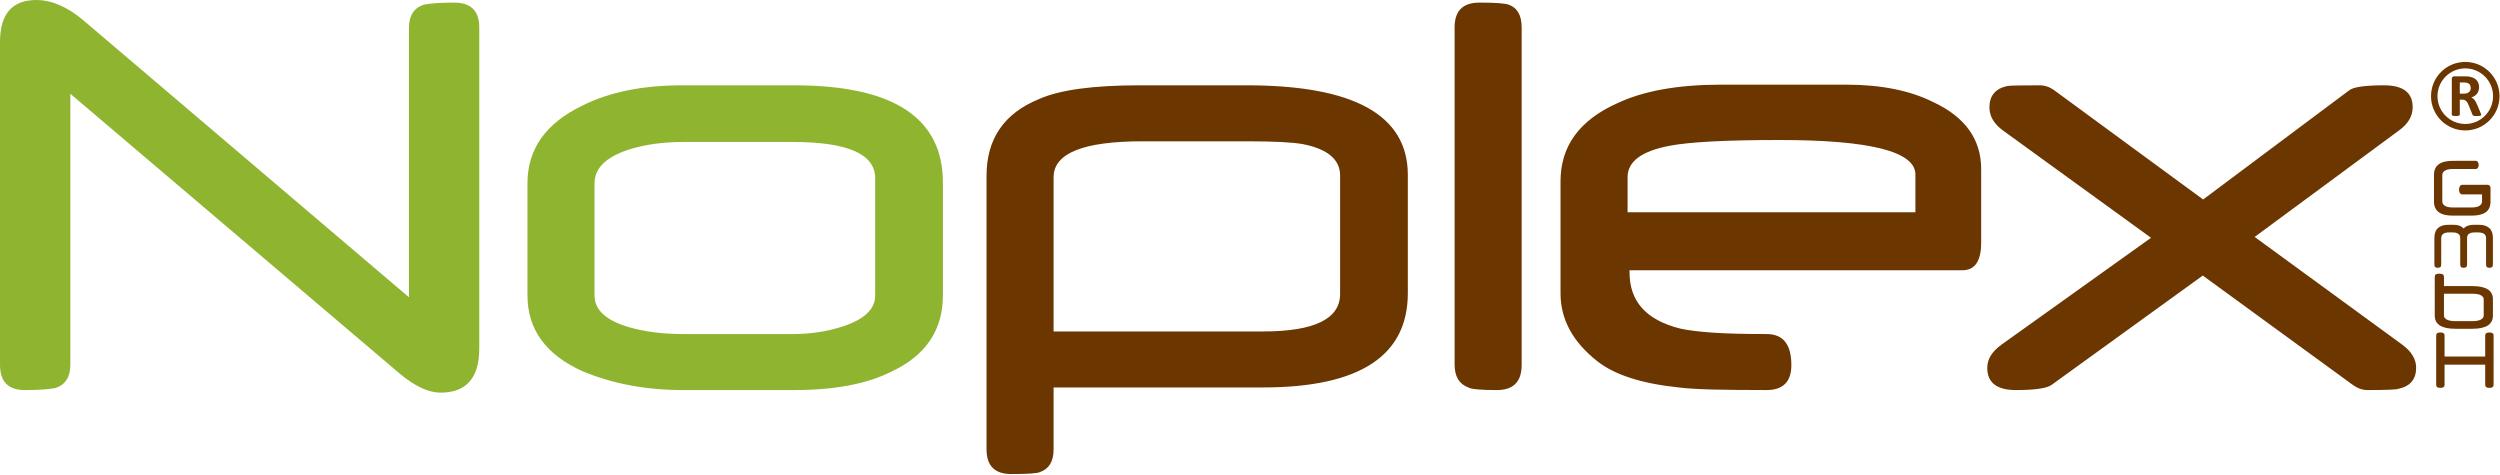
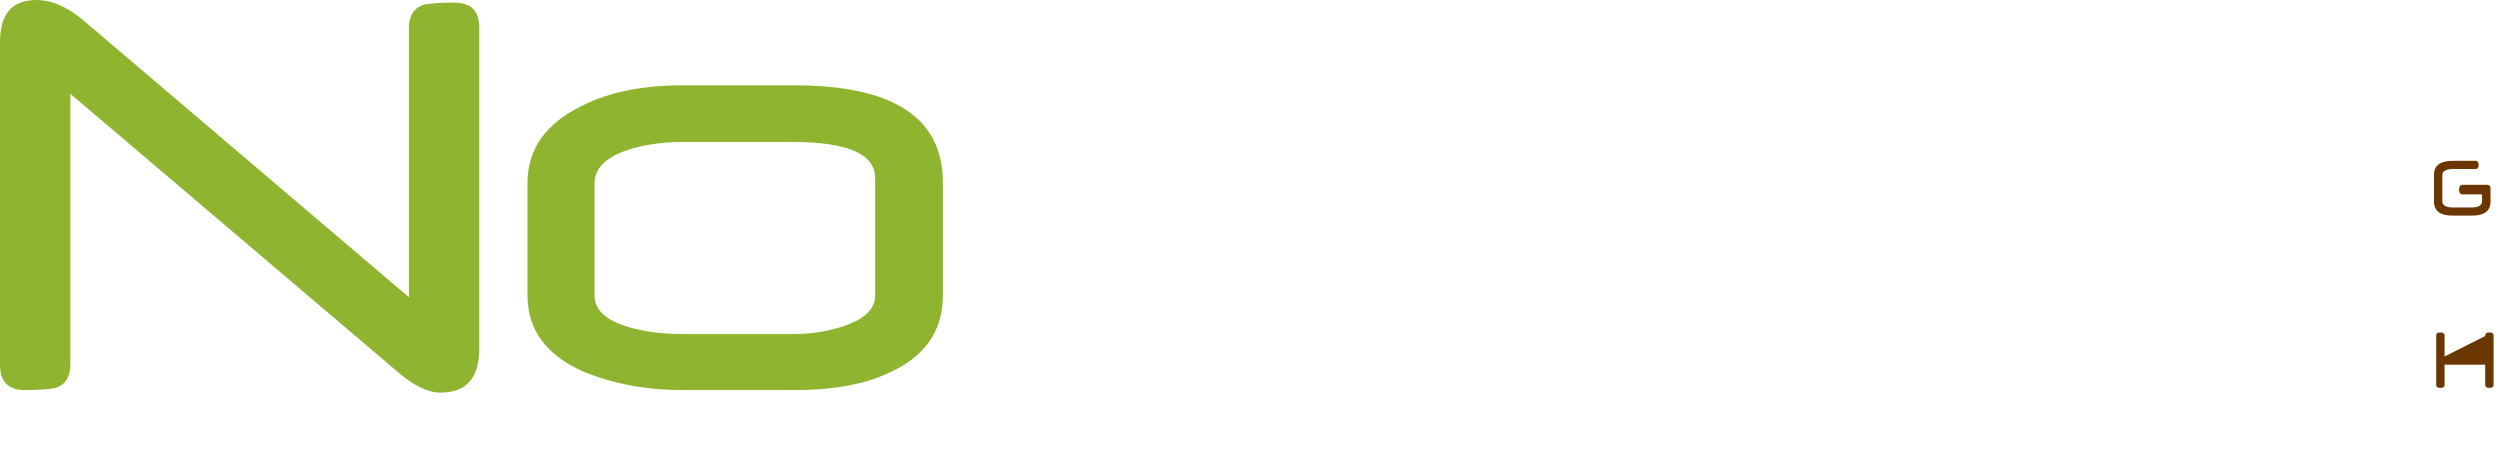
<svg xmlns="http://www.w3.org/2000/svg" xmlns:ns1="http://www.serif.com/" width="100%" height="100%" viewBox="0 0 1684 320" version="1.1" xml:space="preserve" style="fill-rule:evenodd;clip-rule:evenodd;stroke-linejoin:round;stroke-miterlimit:2;">
  <g transform="matrix(1,0,0,1,-154.968,-86.103)">
    <g transform="matrix(4.167,0,0,4.167,0,0)">
      <g id="Ebene-1" ns1:id="Ebene 1">
        <g transform="matrix(1,0,0,1,114.664,27.805)">
          <path d="M0,49.192C0,53.946 -2.088,56.332 -6.263,56.332C-8.193,56.332 -10.368,55.314 -12.807,53.297L-66.103,8.017L-66.103,51.806C-66.103,53.823 -66.928,55.086 -68.56,55.595C-69.033,55.683 -69.682,55.753 -70.507,55.823C-71.332,55.876 -72.314,55.911 -73.472,55.911C-76.138,55.911 -77.472,54.559 -77.472,51.859L-77.472,-0.35C-77.472,-4.877 -75.525,-7.14 -71.612,-7.14C-69.139,-7.14 -66.595,-6.052 -63.999,-3.859L-11.368,40.911L-11.368,-2.648C-11.368,-4.631 -10.544,-5.894 -8.912,-6.402C-8.438,-6.491 -7.807,-6.561 -6.983,-6.631C-6.175,-6.684 -5.175,-6.719 -4.035,-6.719C-1.351,-6.719 0,-5.386 0,-2.701L0,49.192ZM74.946,40.596C74.946,46.227 72.174,50.332 66.63,52.929C62.7,54.911 57.455,55.911 50.912,55.911L32.894,55.911C26.947,55.911 21.544,54.893 16.719,52.876C10.772,50.209 7.79,46.122 7.79,40.596L7.79,22.473C7.79,16.965 10.754,12.772 16.667,9.93C21.017,7.737 26.403,6.649 32.842,6.649L50.912,6.649C66.929,6.649 74.946,11.895 74.946,22.368L74.946,40.596ZM63.999,40.631L63.999,21.667C63.999,17.755 59.543,15.807 50.648,15.807L33.017,15.807C29.737,15.807 26.789,16.21 24.175,17.035C20.474,18.246 18.631,20.052 18.631,22.491L18.631,40.631C18.631,42.964 20.509,44.684 24.281,45.771C26.789,46.49 29.719,46.859 33.07,46.859L50.683,46.859C53.543,46.859 56.227,46.455 58.753,45.63C62.244,44.49 63.999,42.823 63.999,40.631" style="fill:rgb(143,180,48);fill-rule:nonzero;" />
        </g>
        <g transform="matrix(1,0,0,1,264.766,50.33)">
-           <path d="M0,17.719C0,27.876 -7.807,32.964 -23.438,32.964L-57.262,32.964L-57.262,42.999C-57.262,44.91 -57.998,46.14 -59.472,46.647C-59.911,46.858 -61.455,46.964 -64.104,46.964C-66.77,46.964 -68.103,45.63 -68.103,42.963L-68.103,-1.245C-68.103,-7.228 -65.261,-11.368 -59.577,-13.667C-56.279,-15.139 -50.876,-15.877 -43.332,-15.877L-26.051,-15.877C-8.684,-15.877 0,-11.052 0,-1.386L0,17.719ZM-10.947,17.842L-10.947,-1.28C-10.947,-3.877 -12.947,-5.578 -16.964,-6.368C-18.578,-6.666 -21.578,-6.825 -25.964,-6.825L-42.876,-6.825C-52.472,-6.825 -57.262,-4.894 -57.262,-1.017L-57.262,23.912L-23.438,23.912C-15.105,23.912 -10.947,21.894 -10.947,17.842M18.403,29.315C18.403,32.034 17.069,33.386 14.403,33.386C11.754,33.386 10.21,33.245 9.772,32.964C8.298,32.42 7.561,31.174 7.561,29.262L7.561,-25.244C7.561,-27.911 8.895,-29.245 11.561,-29.245C14.07,-29.245 15.631,-29.139 16.245,-28.928C17.683,-28.454 18.403,-27.21 18.403,-25.227L18.403,29.315ZM92.682,9.544C92.682,12.526 91.682,14.017 89.665,14.017L35.842,14.017L35.842,14.385C35.842,19.086 38.578,22.104 44.069,23.456C45.262,23.719 46.999,23.946 49.279,24.105C51.56,24.262 54.472,24.333 57.999,24.333C60.665,24.333 61.998,25.999 61.998,29.35C61.998,32.034 60.665,33.386 57.999,33.386C54.367,33.386 51.385,33.35 49.069,33.297C46.771,33.227 45.016,33.122 43.806,32.964C37.841,32.35 33.473,30.946 30.666,28.754C26.684,25.631 24.684,21.983 24.684,17.754L24.684,-0.368C24.684,-6.052 27.754,-10.263 33.911,-13C38.122,-14.982 43.683,-15.982 50.63,-15.982L70.84,-15.982C76.507,-15.982 81.209,-15.034 84.945,-13.157C90.103,-10.753 92.682,-7.139 92.682,-2.316L92.682,9.544ZM82.051,4.649L82.051,-1.456C82.051,-5.175 74.735,-7.035 60.086,-7.035C51.455,-7.035 45.543,-6.718 42.332,-6.105C37.789,-5.245 35.525,-3.562 35.525,-1.035L35.525,4.649L82.051,4.649ZM162.996,29.789C162.996,31.631 162.049,32.771 160.171,33.175C159.891,33.315 158.225,33.386 155.137,33.386C154.312,33.386 153.523,33.104 152.769,32.561L128.506,14.877L104.051,32.561C103.296,33.104 101.366,33.386 98.296,33.386C95.209,33.386 93.665,32.192 93.665,29.789C93.665,28.385 94.436,27.14 95.981,26.035L120.138,8.772L96.226,-8.561C94.752,-9.632 94.016,-10.877 94.016,-12.315C94.016,-14.21 94.999,-15.368 96.945,-15.771C97.402,-15.841 99.12,-15.877 102.086,-15.877C102.945,-15.877 103.734,-15.614 104.454,-15.105L128.559,2.579L152.155,-15.052C152.804,-15.596 154.698,-15.877 157.804,-15.877C160.891,-15.877 162.435,-14.701 162.435,-12.333C162.435,-10.894 161.698,-9.649 160.224,-8.578L136.891,8.632L160.734,26.035C162.242,27.14 162.996,28.385 162.996,29.789M170.938,-18.612C168.457,-18.612 166.446,-16.601 166.446,-14.12C166.446,-11.639 168.457,-9.628 170.938,-9.628C173.419,-9.628 175.43,-11.639 175.43,-14.12C175.43,-16.601 173.419,-18.612 170.938,-18.612M170.938,-19.657C173.995,-19.657 176.474,-17.178 176.474,-14.12C176.474,-11.062 173.995,-8.583 170.938,-8.583C167.88,-8.583 165.401,-11.062 165.401,-14.12C165.401,-17.178 167.88,-19.657 170.938,-19.657M173.496,-11.111C173.496,-11.075 173.489,-11.045 173.475,-11.02C173.462,-10.995 173.432,-10.974 173.383,-10.957C173.333,-10.942 173.262,-10.931 173.166,-10.923C173.07,-10.917 172.94,-10.914 172.777,-10.914C172.639,-10.914 172.53,-10.917 172.447,-10.923C172.365,-10.931 172.299,-10.942 172.252,-10.961C172.205,-10.979 172.171,-11.001 172.151,-11.029C172.132,-11.058 172.116,-11.092 172.102,-11.13L171.526,-12.56C171.457,-12.721 171.39,-12.866 171.325,-12.99C171.259,-13.117 171.185,-13.221 171.104,-13.305C171.024,-13.39 170.929,-13.452 170.823,-13.496C170.718,-13.538 170.596,-13.56 170.458,-13.56L170.052,-13.56L170.052,-11.121C170.052,-11.088 170.042,-11.058 170.02,-11.033C169.998,-11.006 169.963,-10.984 169.914,-10.968C169.865,-10.952 169.8,-10.939 169.717,-10.929C169.637,-10.919 169.531,-10.914 169.404,-10.914C169.28,-10.914 169.175,-10.919 169.091,-10.929C169.007,-10.939 168.941,-10.952 168.892,-10.968C168.844,-10.984 168.808,-11.006 168.789,-11.032C168.77,-11.058 168.759,-11.088 168.759,-11.121L168.759,-16.918C168.759,-17.062 168.796,-17.166 168.871,-17.231C168.944,-17.295 169.035,-17.326 169.143,-17.326L170.796,-17.326C170.963,-17.326 171.102,-17.323 171.21,-17.316C171.318,-17.309 171.417,-17.301 171.506,-17.293C171.762,-17.256 171.993,-17.193 172.198,-17.105C172.403,-17.017 172.578,-16.901 172.721,-16.758C172.864,-16.615 172.974,-16.446 173.05,-16.251C173.125,-16.056 173.163,-15.832 173.163,-15.578C173.163,-15.366 173.136,-15.17 173.082,-14.995C173.026,-14.819 172.947,-14.662 172.841,-14.524C172.736,-14.386 172.607,-14.266 172.452,-14.166C172.298,-14.063 172.121,-13.982 171.924,-13.918C172.02,-13.873 172.109,-13.817 172.193,-13.752C172.277,-13.686 172.356,-13.605 172.43,-13.511C172.505,-13.417 172.575,-13.31 172.641,-13.189C172.707,-13.07 172.77,-12.933 172.833,-12.782L173.373,-11.521C173.421,-11.397 173.455,-11.306 173.471,-11.247C173.487,-11.19 173.496,-11.144 173.496,-11.111M171.819,-15.445C171.819,-15.655 171.772,-15.834 171.676,-15.977C171.58,-16.122 171.424,-16.224 171.207,-16.283C171.141,-16.3 171.067,-16.312 170.983,-16.321C170.899,-16.332 170.782,-16.336 170.635,-16.336L170.052,-16.336L170.052,-14.529L170.714,-14.529C170.899,-14.529 171.059,-14.551 171.197,-14.597C171.336,-14.641 171.451,-14.702 171.543,-14.783C171.636,-14.862 171.704,-14.96 171.75,-15.071C171.796,-15.182 171.819,-15.307 171.819,-15.445" style="fill:rgb(108,54,0);fill-rule:nonzero;" />
-         </g>
+           </g>
        <g transform="matrix(1,0,0,1,439.623,56.999)">
-           <path d="M0,6.951C-0.186,6.951 -0.325,6.914 -0.418,6.841C-0.51,6.768 -0.557,6.613 -0.557,6.377L-0.557,2.125C-0.557,1.873 -0.656,1.661 -0.853,1.49C-1.05,1.319 -1.393,1.234 -1.88,1.234L-2.368,1.234C-2.611,1.234 -2.813,1.256 -2.973,1.301C-3.132,1.346 -3.262,1.409 -3.36,1.49C-3.459,1.572 -3.529,1.667 -3.569,1.777C-3.61,1.887 -3.63,2.003 -3.63,2.125L-3.63,6.377C-3.63,6.613 -3.676,6.768 -3.769,6.841C-3.862,6.914 -4.001,6.951 -4.187,6.951C-4.384,6.951 -4.525,6.91 -4.609,6.829C-4.694,6.747 -4.736,6.597 -4.736,6.377L-4.736,2.125C-4.736,2.003 -4.756,1.887 -4.797,1.777C-4.837,1.667 -4.907,1.572 -5.005,1.49C-5.104,1.409 -5.233,1.346 -5.393,1.301C-5.553,1.256 -5.754,1.234 -5.998,1.234L-6.485,1.234C-6.973,1.234 -7.315,1.319 -7.513,1.49C-7.71,1.661 -7.809,1.873 -7.809,2.125L-7.809,6.377C-7.809,6.613 -7.855,6.768 -7.948,6.841C-8.041,6.914 -8.18,6.951 -8.366,6.951C-8.552,6.951 -8.689,6.914 -8.779,6.841C-8.869,6.768 -8.914,6.613 -8.914,6.377L-8.914,2.125C-8.914,1.409 -8.718,0.875 -8.326,0.525C-7.935,0.175 -7.385,0 -6.677,0L-5.815,0C-5.084,0 -4.541,0.203 -4.187,0.611C-3.827,0.203 -3.282,0 -2.551,0L-1.689,0C-0.981,0 -0.431,0.175 -0.039,0.525C0.353,0.875 0.548,1.409 0.548,2.125L0.548,6.377C0.548,6.613 0.504,6.768 0.413,6.841C0.323,6.914 0.186,6.951 0,6.951" style="fill:rgb(108,54,0);" />
-         </g>
+           </g>
        <g transform="matrix(1,0,0,1,432.26,71.807)">
-           <path d="M0,-4.899L4.59,-4.899C6.804,-4.899 7.912,-4.19 7.912,-2.773L7.912,-0.122C7.912,1.295 6.804,2.003 4.59,2.003L1.831,2.003C-0.383,2.003 -1.49,1.295 -1.49,-0.122L-1.49,-6.328C-1.49,-6.564 -1.43,-6.719 -1.309,-6.792C-1.187,-6.866 -1.001,-6.902 -0.751,-6.902C-0.501,-6.902 -0.313,-6.866 -0.188,-6.792C-0.062,-6.719 0,-6.564 0,-6.328L0,-4.899ZM0,-3.665L0,-0.122C0,0.122 0.149,0.332 0.446,0.507C0.743,0.682 1.221,0.77 1.878,0.77L4.543,0.77C5.2,0.77 5.677,0.682 5.975,0.507C6.272,0.332 6.421,0.122 6.421,-0.122L6.421,-2.773C6.421,-3.026 6.272,-3.238 5.975,-3.409C5.677,-3.58 5.2,-3.665 4.543,-3.665L0,-3.665Z" style="fill:rgb(108,54,0);" />
-         </g>
+           </g>
        <g transform="matrix(1,0,0,1,432.357,79.477)">
-           <path d="M0,-1.185L6.568,-1.185L6.568,-4.496C6.568,-4.732 6.626,-4.886 6.742,-4.96C6.857,-5.033 7.027,-5.07 7.251,-5.07C7.469,-5.07 7.636,-5.033 7.751,-4.96C7.867,-4.886 7.925,-4.732 7.925,-4.496L7.925,3.31C7.925,3.547 7.867,3.702 7.751,3.775C7.636,3.848 7.469,3.885 7.251,3.885C7.027,3.885 6.857,3.848 6.742,3.775C6.626,3.702 6.568,3.547 6.568,3.31L6.568,0.135L0,0.135L0,3.31C0,3.547 -0.058,3.702 -0.173,3.775C-0.289,3.848 -0.459,3.885 -0.683,3.885C-0.901,3.885 -1.067,3.848 -1.183,3.775C-1.298,3.702 -1.356,3.547 -1.356,3.31L-1.356,-4.496C-1.356,-4.732 -1.298,-4.886 -1.183,-4.96C-1.067,-5.033 -0.901,-5.07 -0.683,-5.07C-0.459,-5.07 -0.289,-5.033 -0.173,-4.96C-0.058,-4.886 0,-4.732 0,-4.496L0,-1.185Z" style="fill:rgb(108,54,0);" />
+           <path d="M0,-1.185L6.568,-4.496C6.568,-4.732 6.626,-4.886 6.742,-4.96C6.857,-5.033 7.027,-5.07 7.251,-5.07C7.469,-5.07 7.636,-5.033 7.751,-4.96C7.867,-4.886 7.925,-4.732 7.925,-4.496L7.925,3.31C7.925,3.547 7.867,3.702 7.751,3.775C7.636,3.848 7.469,3.885 7.251,3.885C7.027,3.885 6.857,3.848 6.742,3.775C6.626,3.702 6.568,3.547 6.568,3.31L6.568,0.135L0,0.135L0,3.31C0,3.547 -0.058,3.702 -0.173,3.775C-0.289,3.848 -0.459,3.885 -0.683,3.885C-0.901,3.885 -1.067,3.848 -1.183,3.775C-1.298,3.702 -1.356,3.547 -1.356,3.31L-1.356,-4.496C-1.356,-4.732 -1.298,-4.886 -1.183,-4.96C-1.067,-5.033 -0.901,-5.07 -0.683,-5.07C-0.459,-5.07 -0.289,-5.033 -0.173,-4.96C-0.058,-4.886 0,-4.732 0,-4.496L0,-1.185Z" style="fill:rgb(108,54,0);" />
        </g>
        <g transform="matrix(1,0,0,1,439.782,48.927)">
          <path d="M0,4.321C0,5.103 -0.257,5.677 -0.77,6.043C-1.284,6.41 -2.036,6.593 -3.029,6.593L-6.119,6.593C-8.132,6.593 -9.138,5.836 -9.138,4.321L-9.138,0.008C-9.138,-1.506 -8.132,-2.264 -6.119,-2.264C-4.889,-2.264 -3.652,-2.272 -2.417,-2.272C-1.744,-2.272 -1.733,-0.942 -2.417,-0.942C-3.637,-0.942 -4.858,-0.944 -6.079,-0.944C-6.677,-0.944 -7.112,-0.853 -7.384,-0.669C-7.656,-0.486 -7.792,-0.26 -7.792,0.008L-7.792,4.321C-7.792,4.581 -7.656,4.805 -7.384,4.993C-7.112,5.18 -6.677,5.274 -6.079,5.274L-3.07,5.274C-2.471,5.274 -2.038,5.18 -1.77,4.993C-1.501,4.805 -1.367,4.581 -1.367,4.321L-1.367,3.164L-4.578,3.164C-5.264,3.164 -5.253,1.612 -4.578,1.612L-1.037,1.612C-0.591,1.609 0,1.497 0,2.146L0,4.321Z" style="fill:rgb(108,54,0);" />
        </g>
      </g>
    </g>
  </g>
</svg>